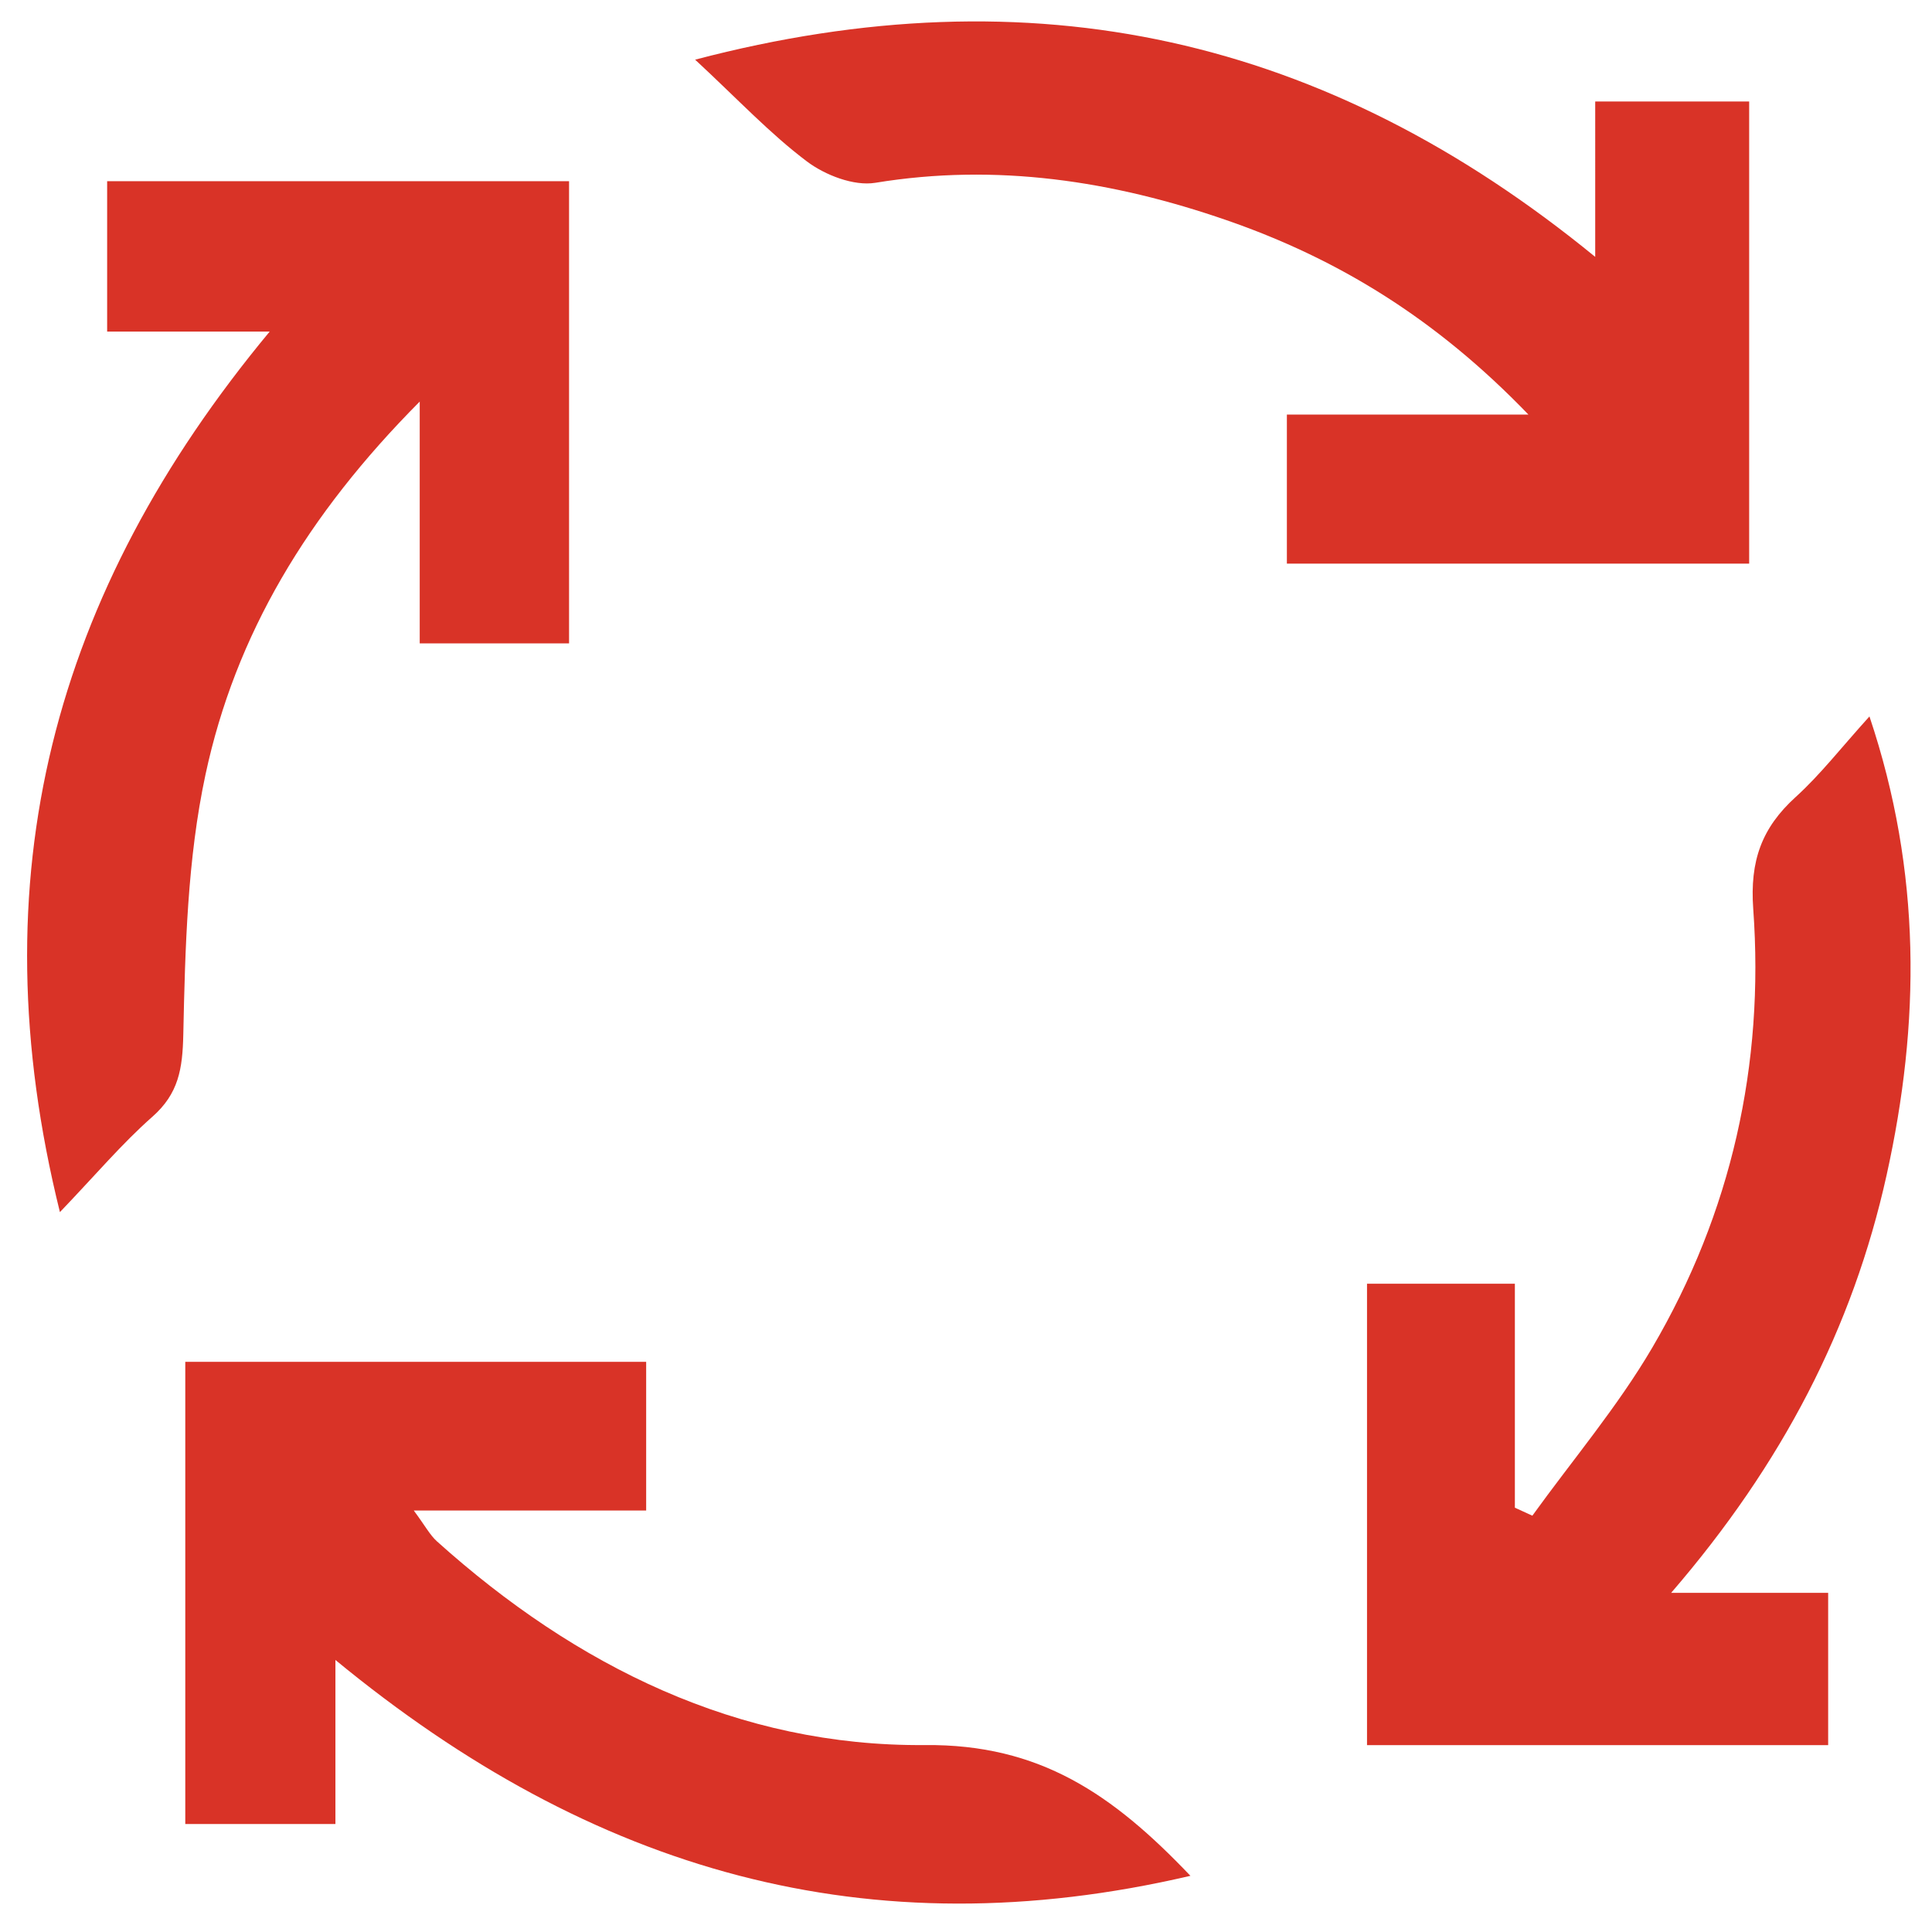
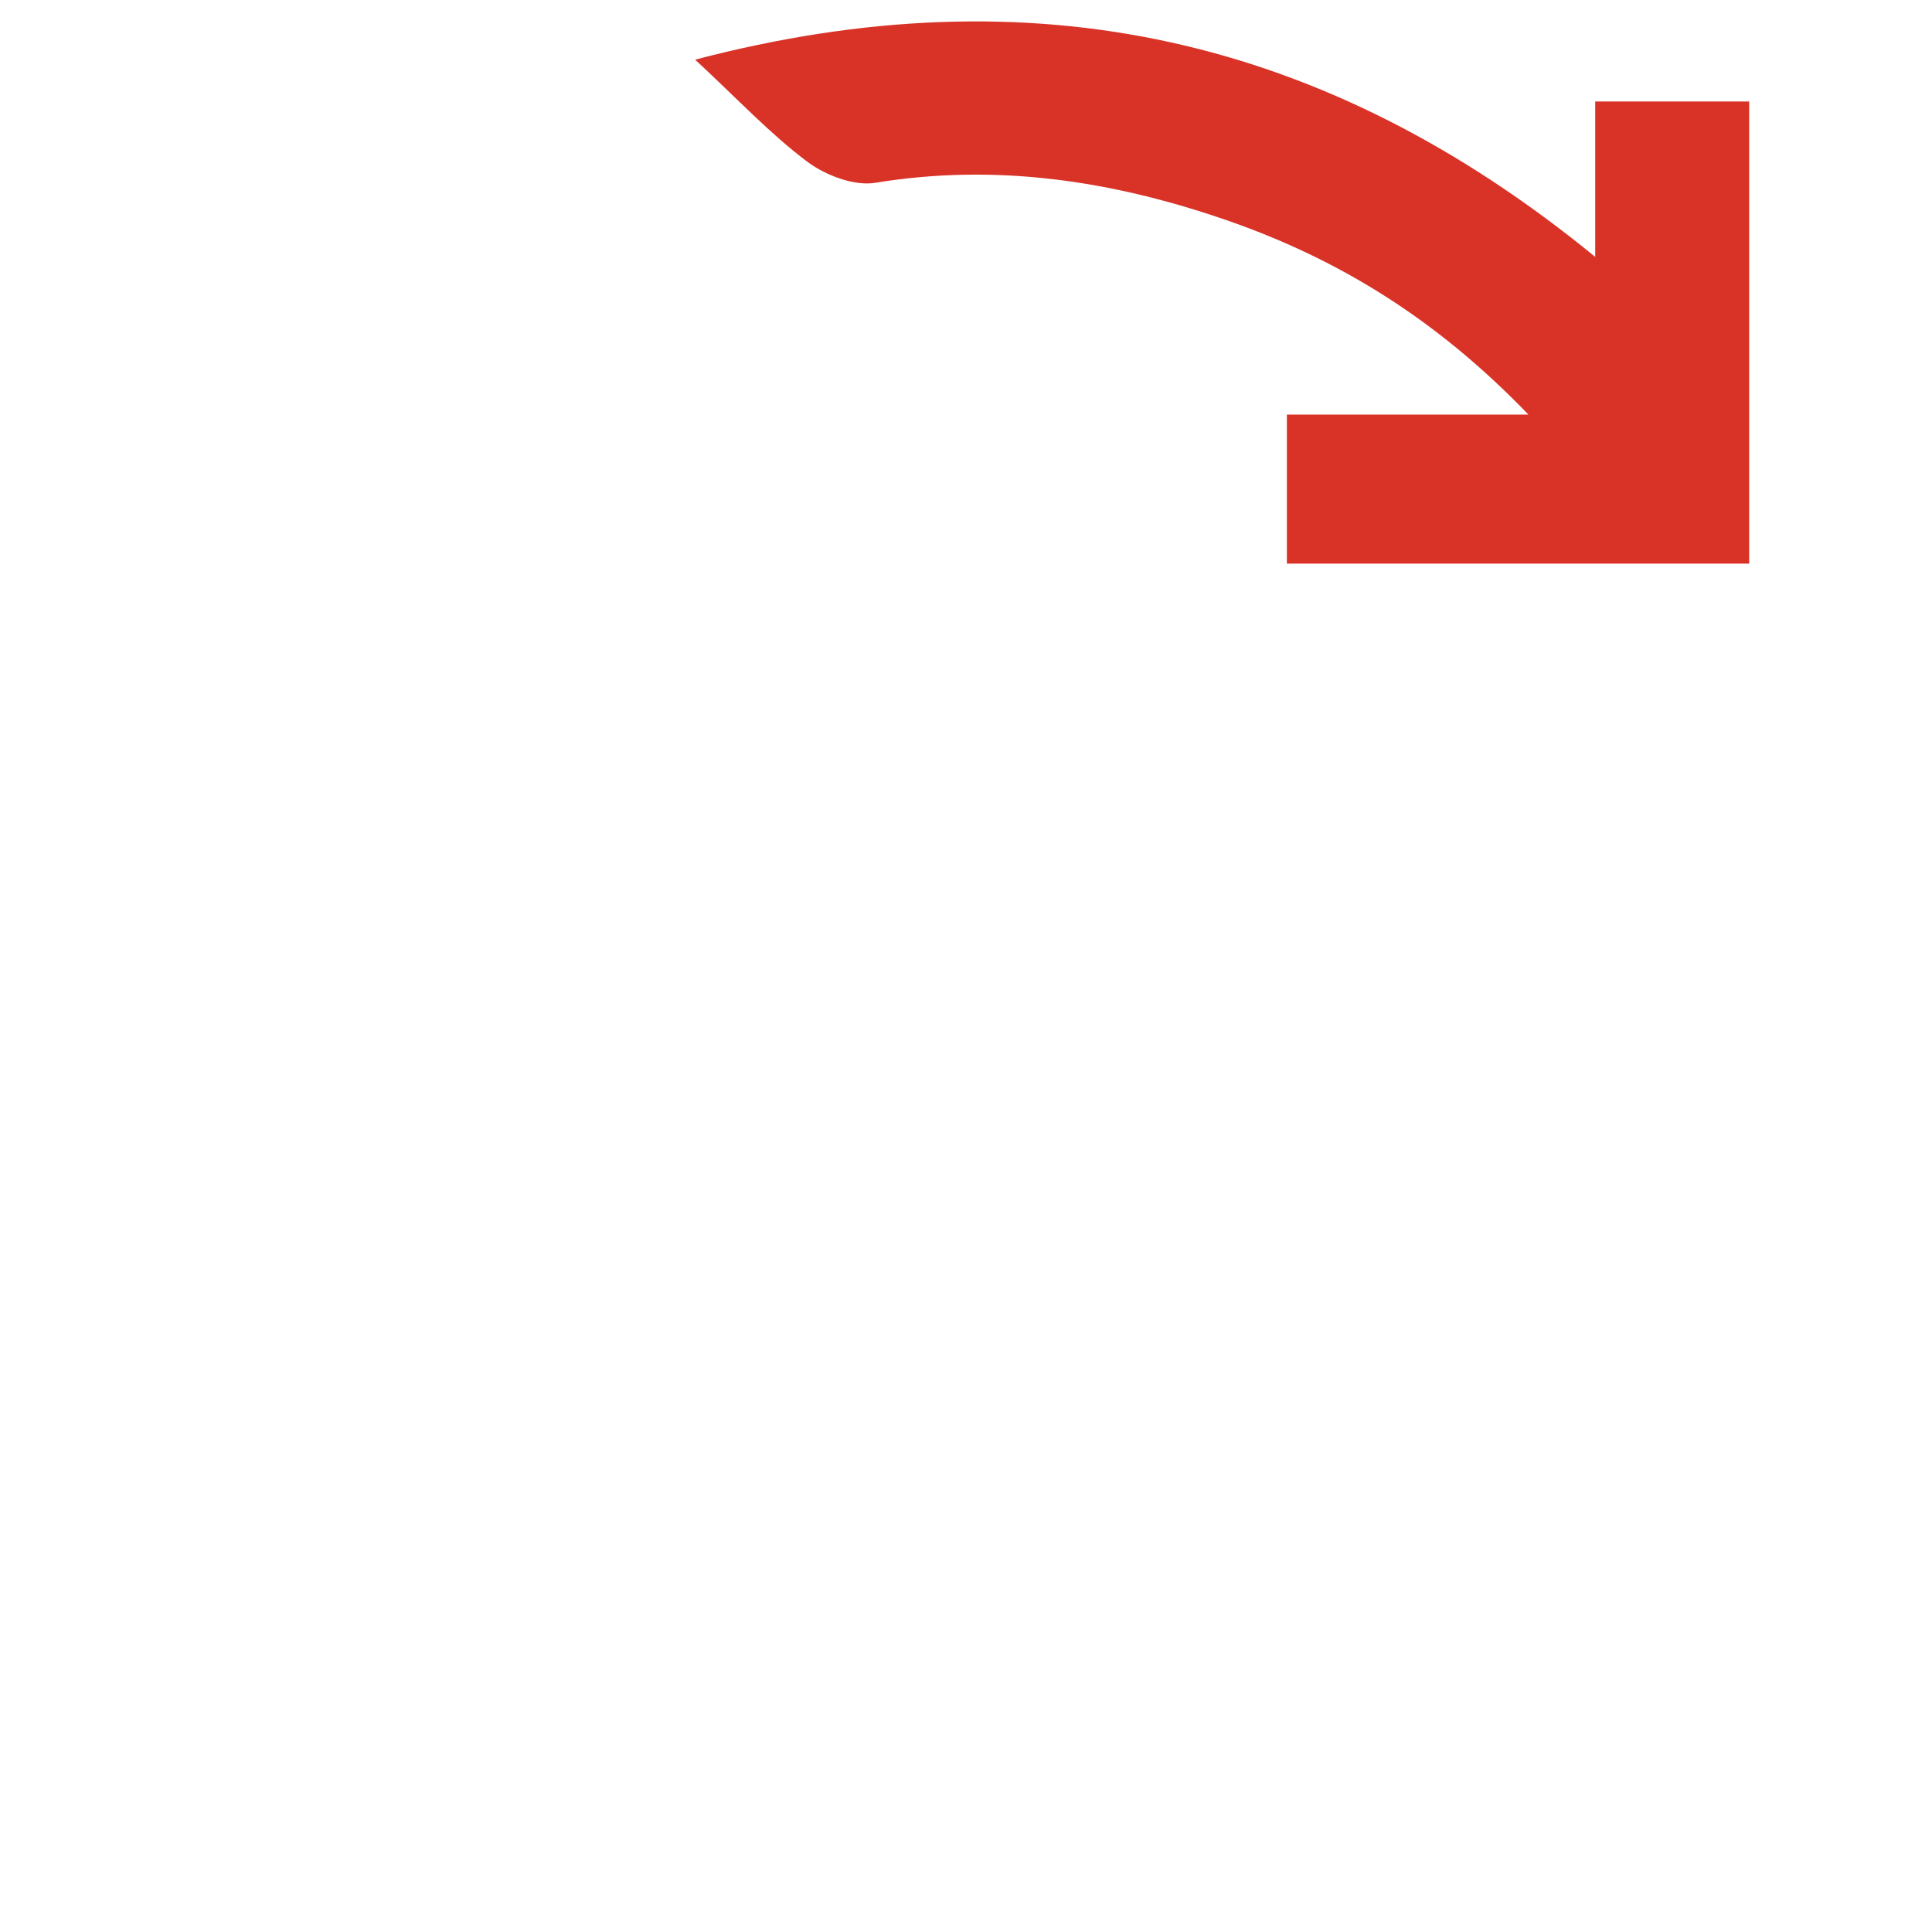
<svg xmlns="http://www.w3.org/2000/svg" id="Layer_1" x="0px" y="0px" width="150px" height="150px" viewBox="0 0 150 150" xml:space="preserve">
  <path fill="#D93327" d="M99.913,43.758V32.189h18.755c-7.219-7.501-14.85-12.121-23.446-15.096 c-8.823-3.055-17.865-4.442-27.261-2.901c-1.665,0.272-3.897-0.592-5.317-1.661c-2.857-2.15-5.337-4.803-8.674-7.899 c26.233-6.89,48.981-1.79,69.882,15.312V7.881h11.953v35.877H99.913z" />
-   <path fill="#D93327" d="M129.748,123.668h12.19v11.822h-35.803V99.668h11.479v17.389c0.452,0.207,0.905,0.413,1.357,0.621 c3.125-4.331,6.61-8.448,9.302-13.033c6.15-10.479,8.72-21.988,7.848-34.073c-0.271-3.739,0.657-6.298,3.298-8.696 c1.908-1.73,3.508-3.801,5.725-6.253c4.071,12.129,3.938,23.844,1.333,35.605C143.846,103.105,138.389,113.652,129.748,123.668" />
-   <path fill="#D93327" d="M44.182,49.952H32.587V31.179c-8.749,8.803-14.308,18.114-16.632,28.956 c-1.406,6.559-1.58,13.439-1.724,20.189c-0.058,2.666-0.361,4.58-2.403,6.382c-2.357,2.08-4.404,4.509-7.176,7.403 c-6.434-25.961-0.567-48.063,16.287-68.366h-6.707H8.319V14.066h35.863V49.952z" />
-   <path fill="#D93327" d="M26.042,128.879v12.735H14.385V105.73h35.783v11.548H32.127c0.886,1.193,1.25,1.902,1.805,2.399 c10.786,9.691,23.407,15.938,37.882,15.809c8.899-0.08,14.559,3.796,20.61,10.152C67.439,151.47,46.021,145.336,26.042,128.879" />
</svg>